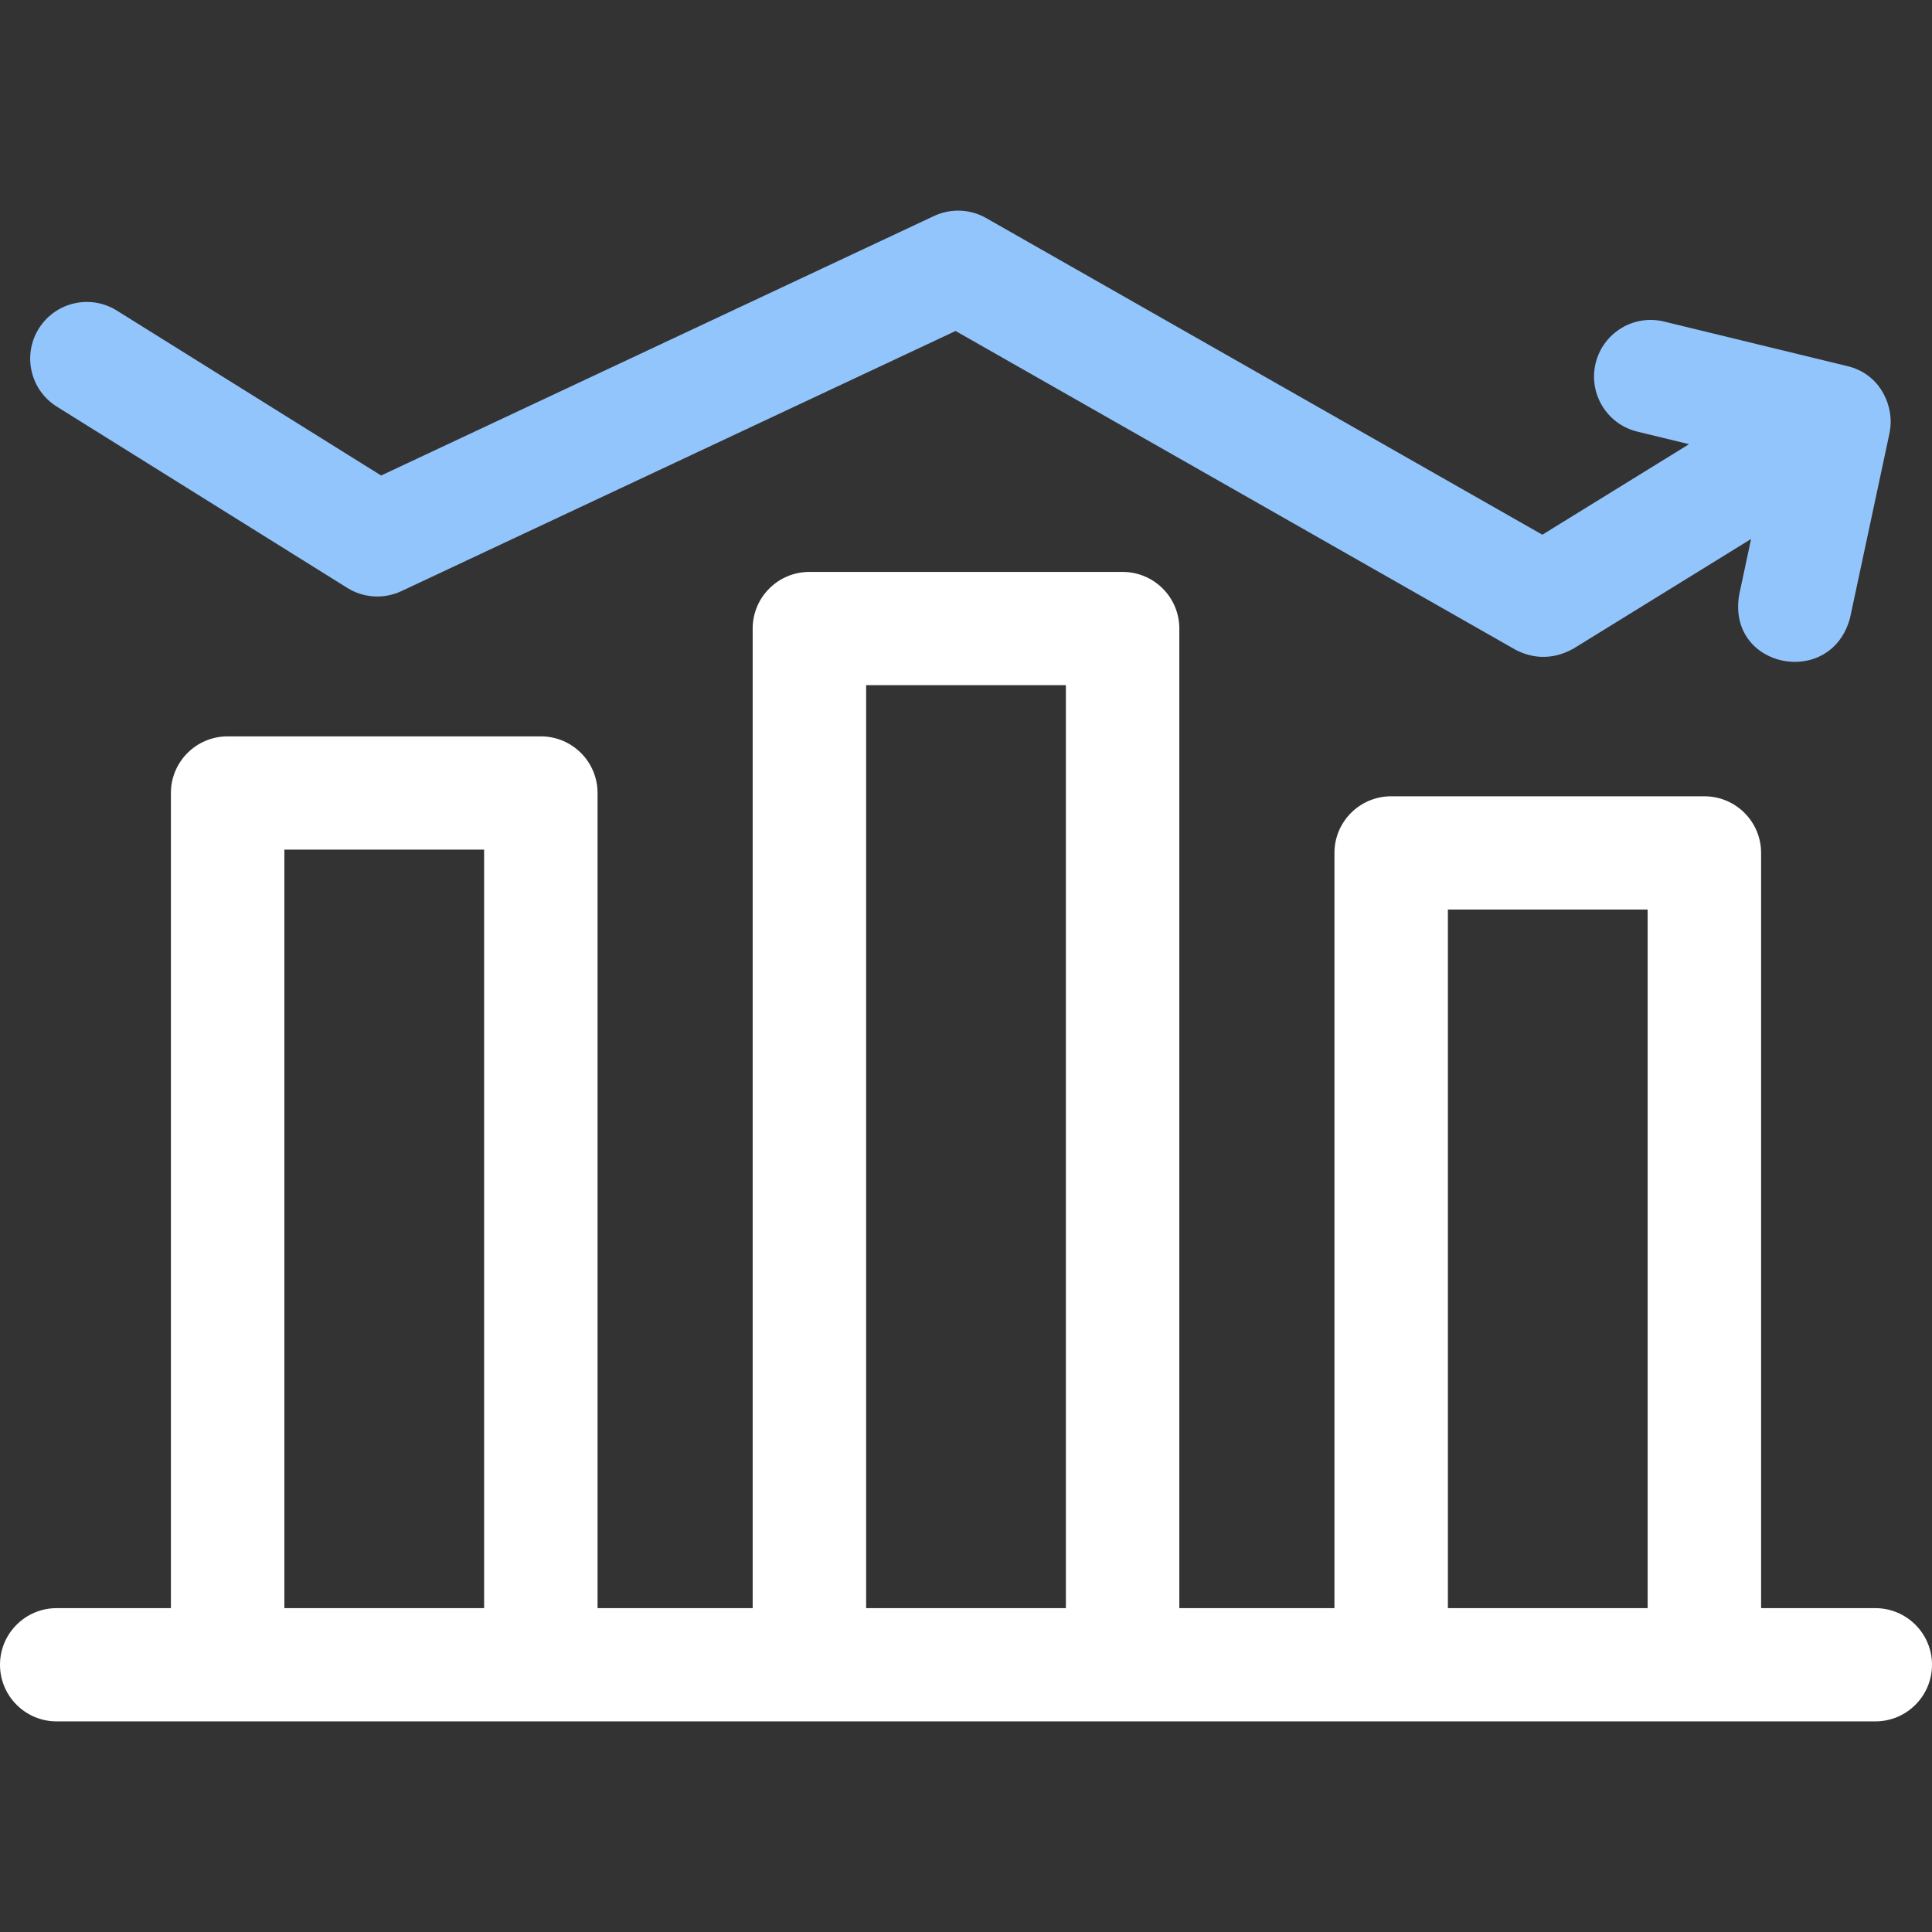
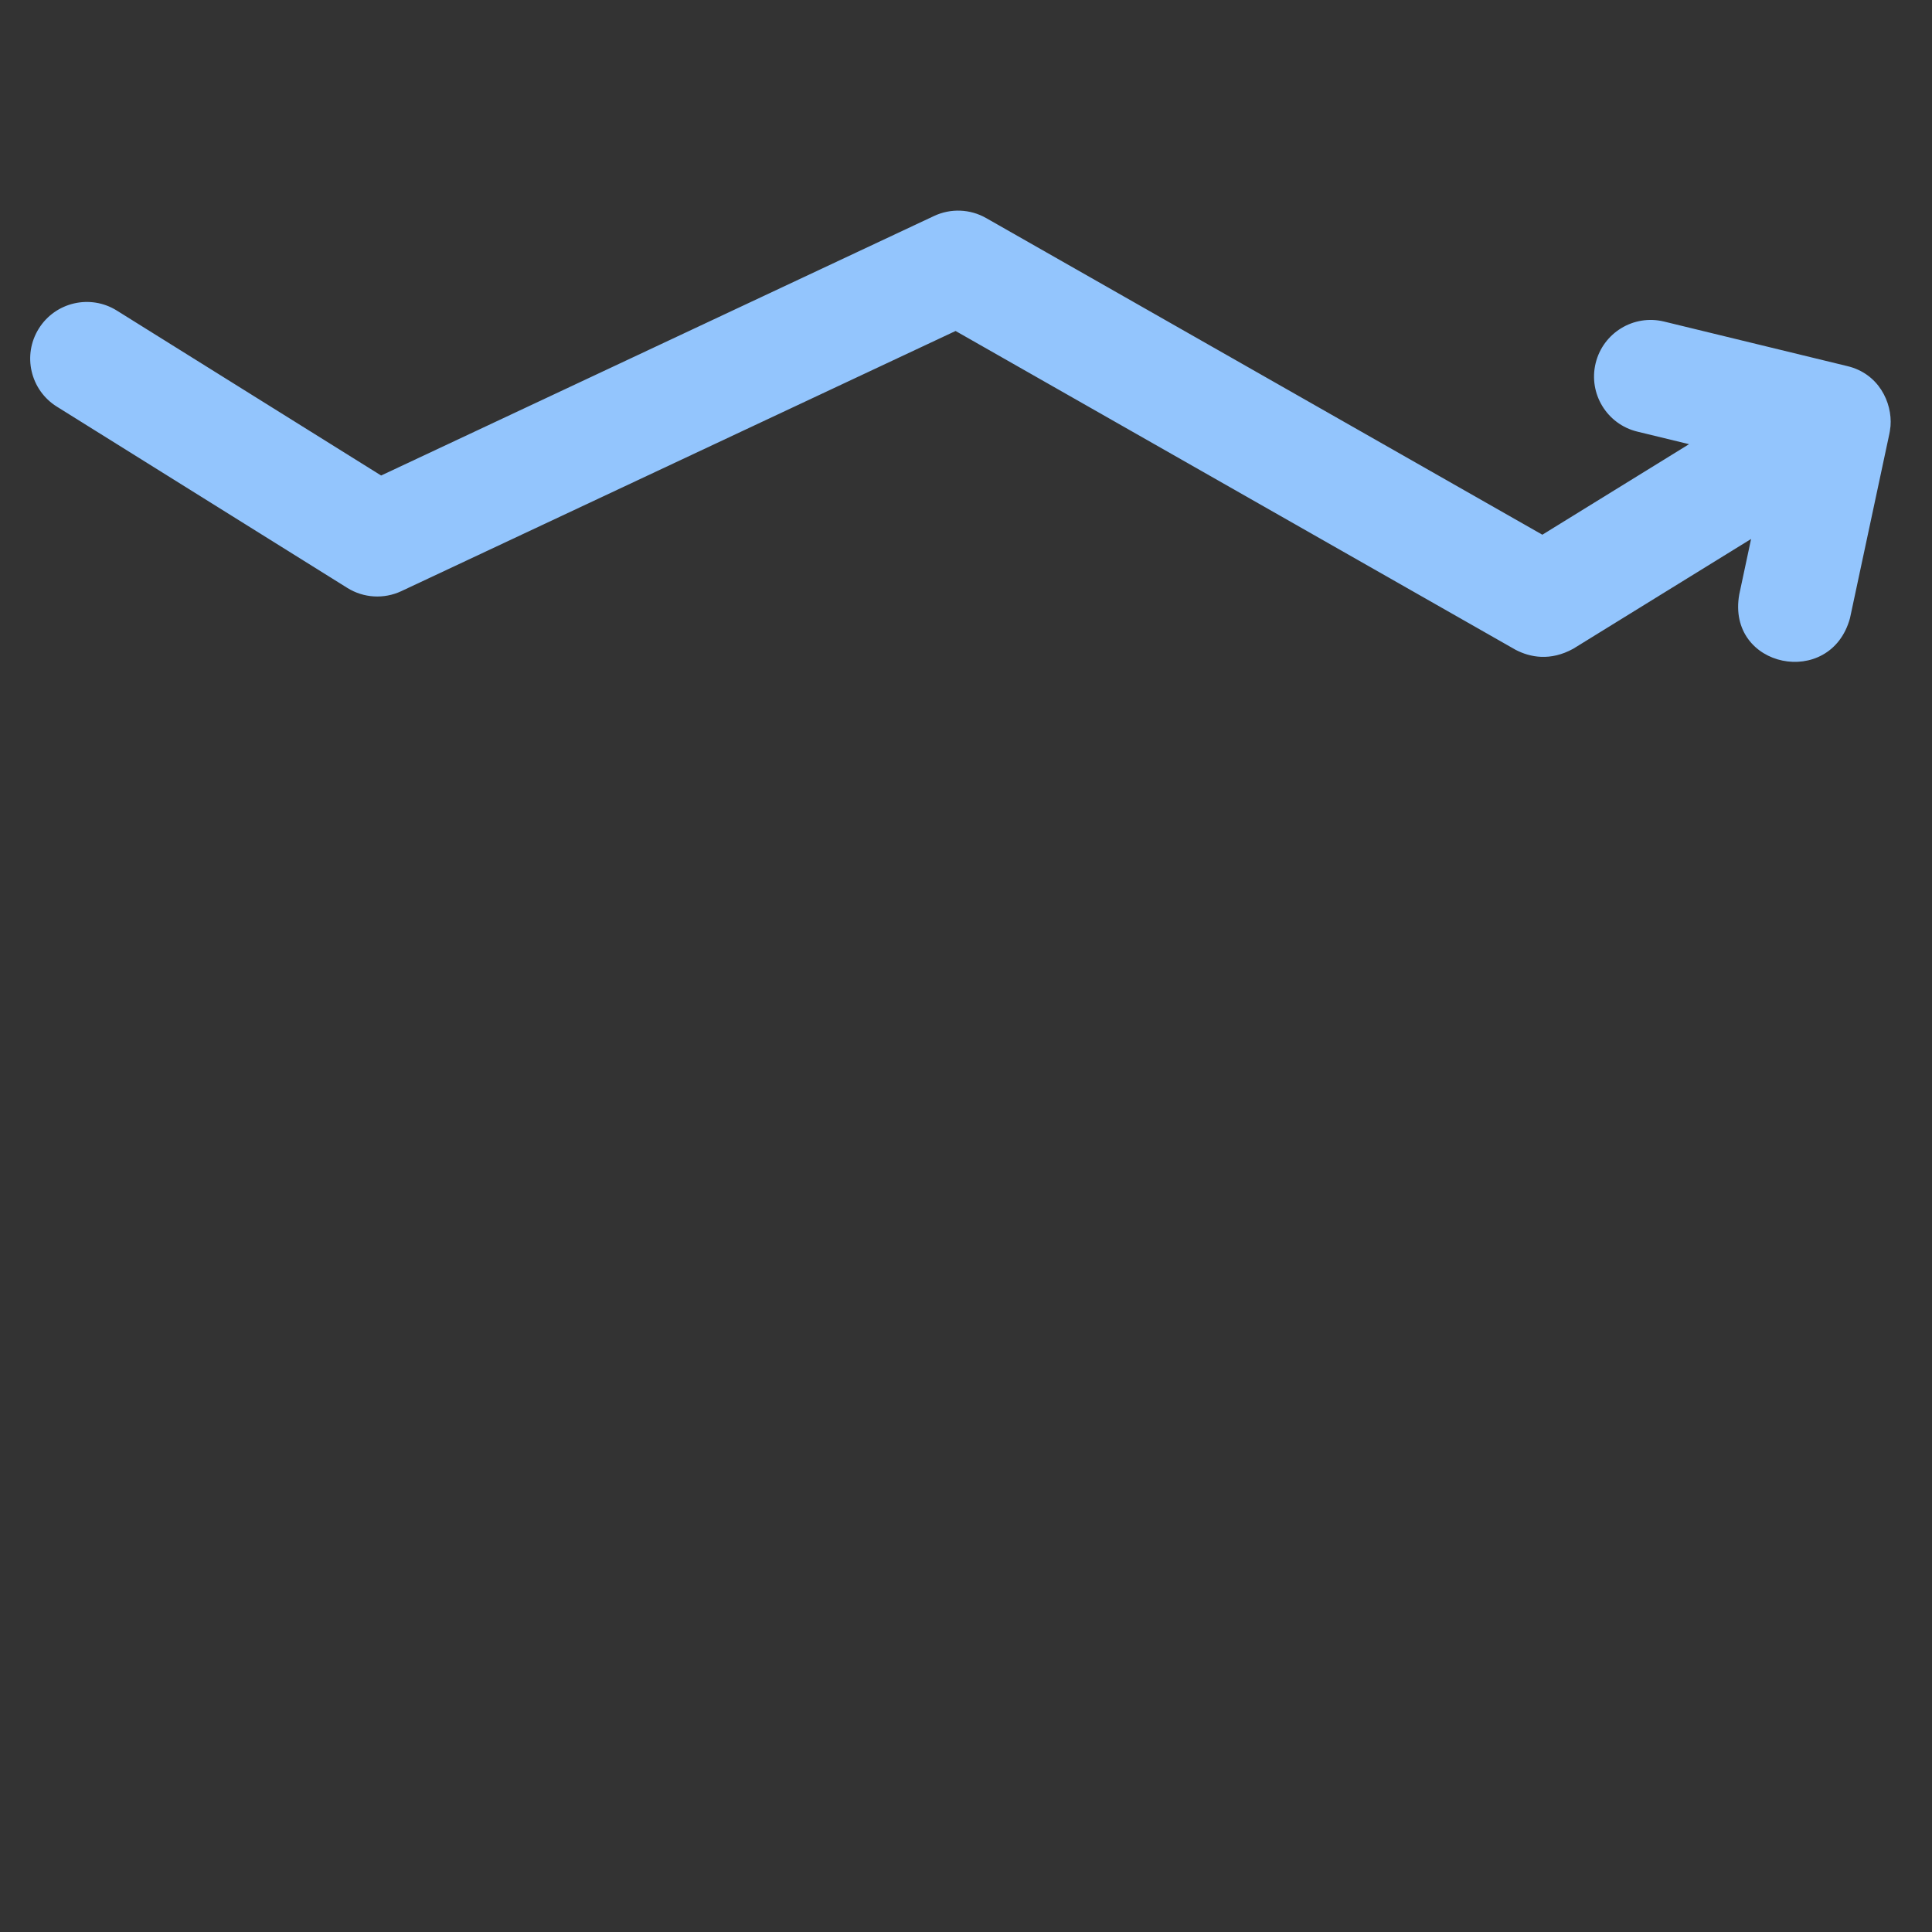
<svg xmlns="http://www.w3.org/2000/svg" width="120" height="120" viewBox="0 0 120 120" fill="none">
  <rect x="0" y="0" width="120" height="120" fill="#333333" stroke="none" />
-   <path d="M116.477 99.884H109.385V52.976C109.385 51.034 107.807 49.459 105.861 49.459H86.408C84.462 49.459 82.885 51.034 82.885 52.976V99.884H73.25V39.041C73.25 37.098 71.672 35.523 69.727 35.523H50.273C48.328 35.523 46.75 37.098 46.75 39.041V99.884H37.115V49.254C37.115 47.312 35.538 45.737 33.592 45.737H14.139C12.193 45.737 10.615 47.312 10.615 49.254V99.884H3.523C1.577 99.884 0 101.459 0 103.401C0 105.344 1.577 106.919 3.523 106.919H116.477C118.423 106.919 120 105.344 120 103.401C120 101.459 118.423 99.884 116.477 99.884ZM17.662 99.884V52.771H30.069V99.884H17.662ZM53.797 99.884V42.558H66.204V99.884H53.797ZM89.931 99.884V56.494H102.338V99.884H89.931Z" fill="white" />
  <path d="M117.424 26.466C117.54 24.996 116.684 23.191 114.722 22.735L103.357 19.972C101.469 19.512 99.567 20.672 99.108 22.559C98.65 24.447 99.808 26.349 101.695 26.808L104.91 27.589L95.798 33.212L61.249 13.543C60.255 12.977 59.048 12.93 58.014 13.416L23.672 29.535L7.255 19.289C5.607 18.26 3.438 18.763 2.409 20.411C1.38 22.059 1.883 24.228 3.531 25.257L21.572 36.516C22.584 37.148 23.848 37.224 24.928 36.717L59.353 20.558L94.13 40.357C95.035 40.832 96.296 41.078 97.718 40.294L108.763 33.477L108.028 36.923C107.218 41.505 113.705 42.807 114.907 38.392L117.346 26.974C117.373 26.814 117.383 26.836 117.424 26.466Z" fill="#93C5FD" />
</svg>